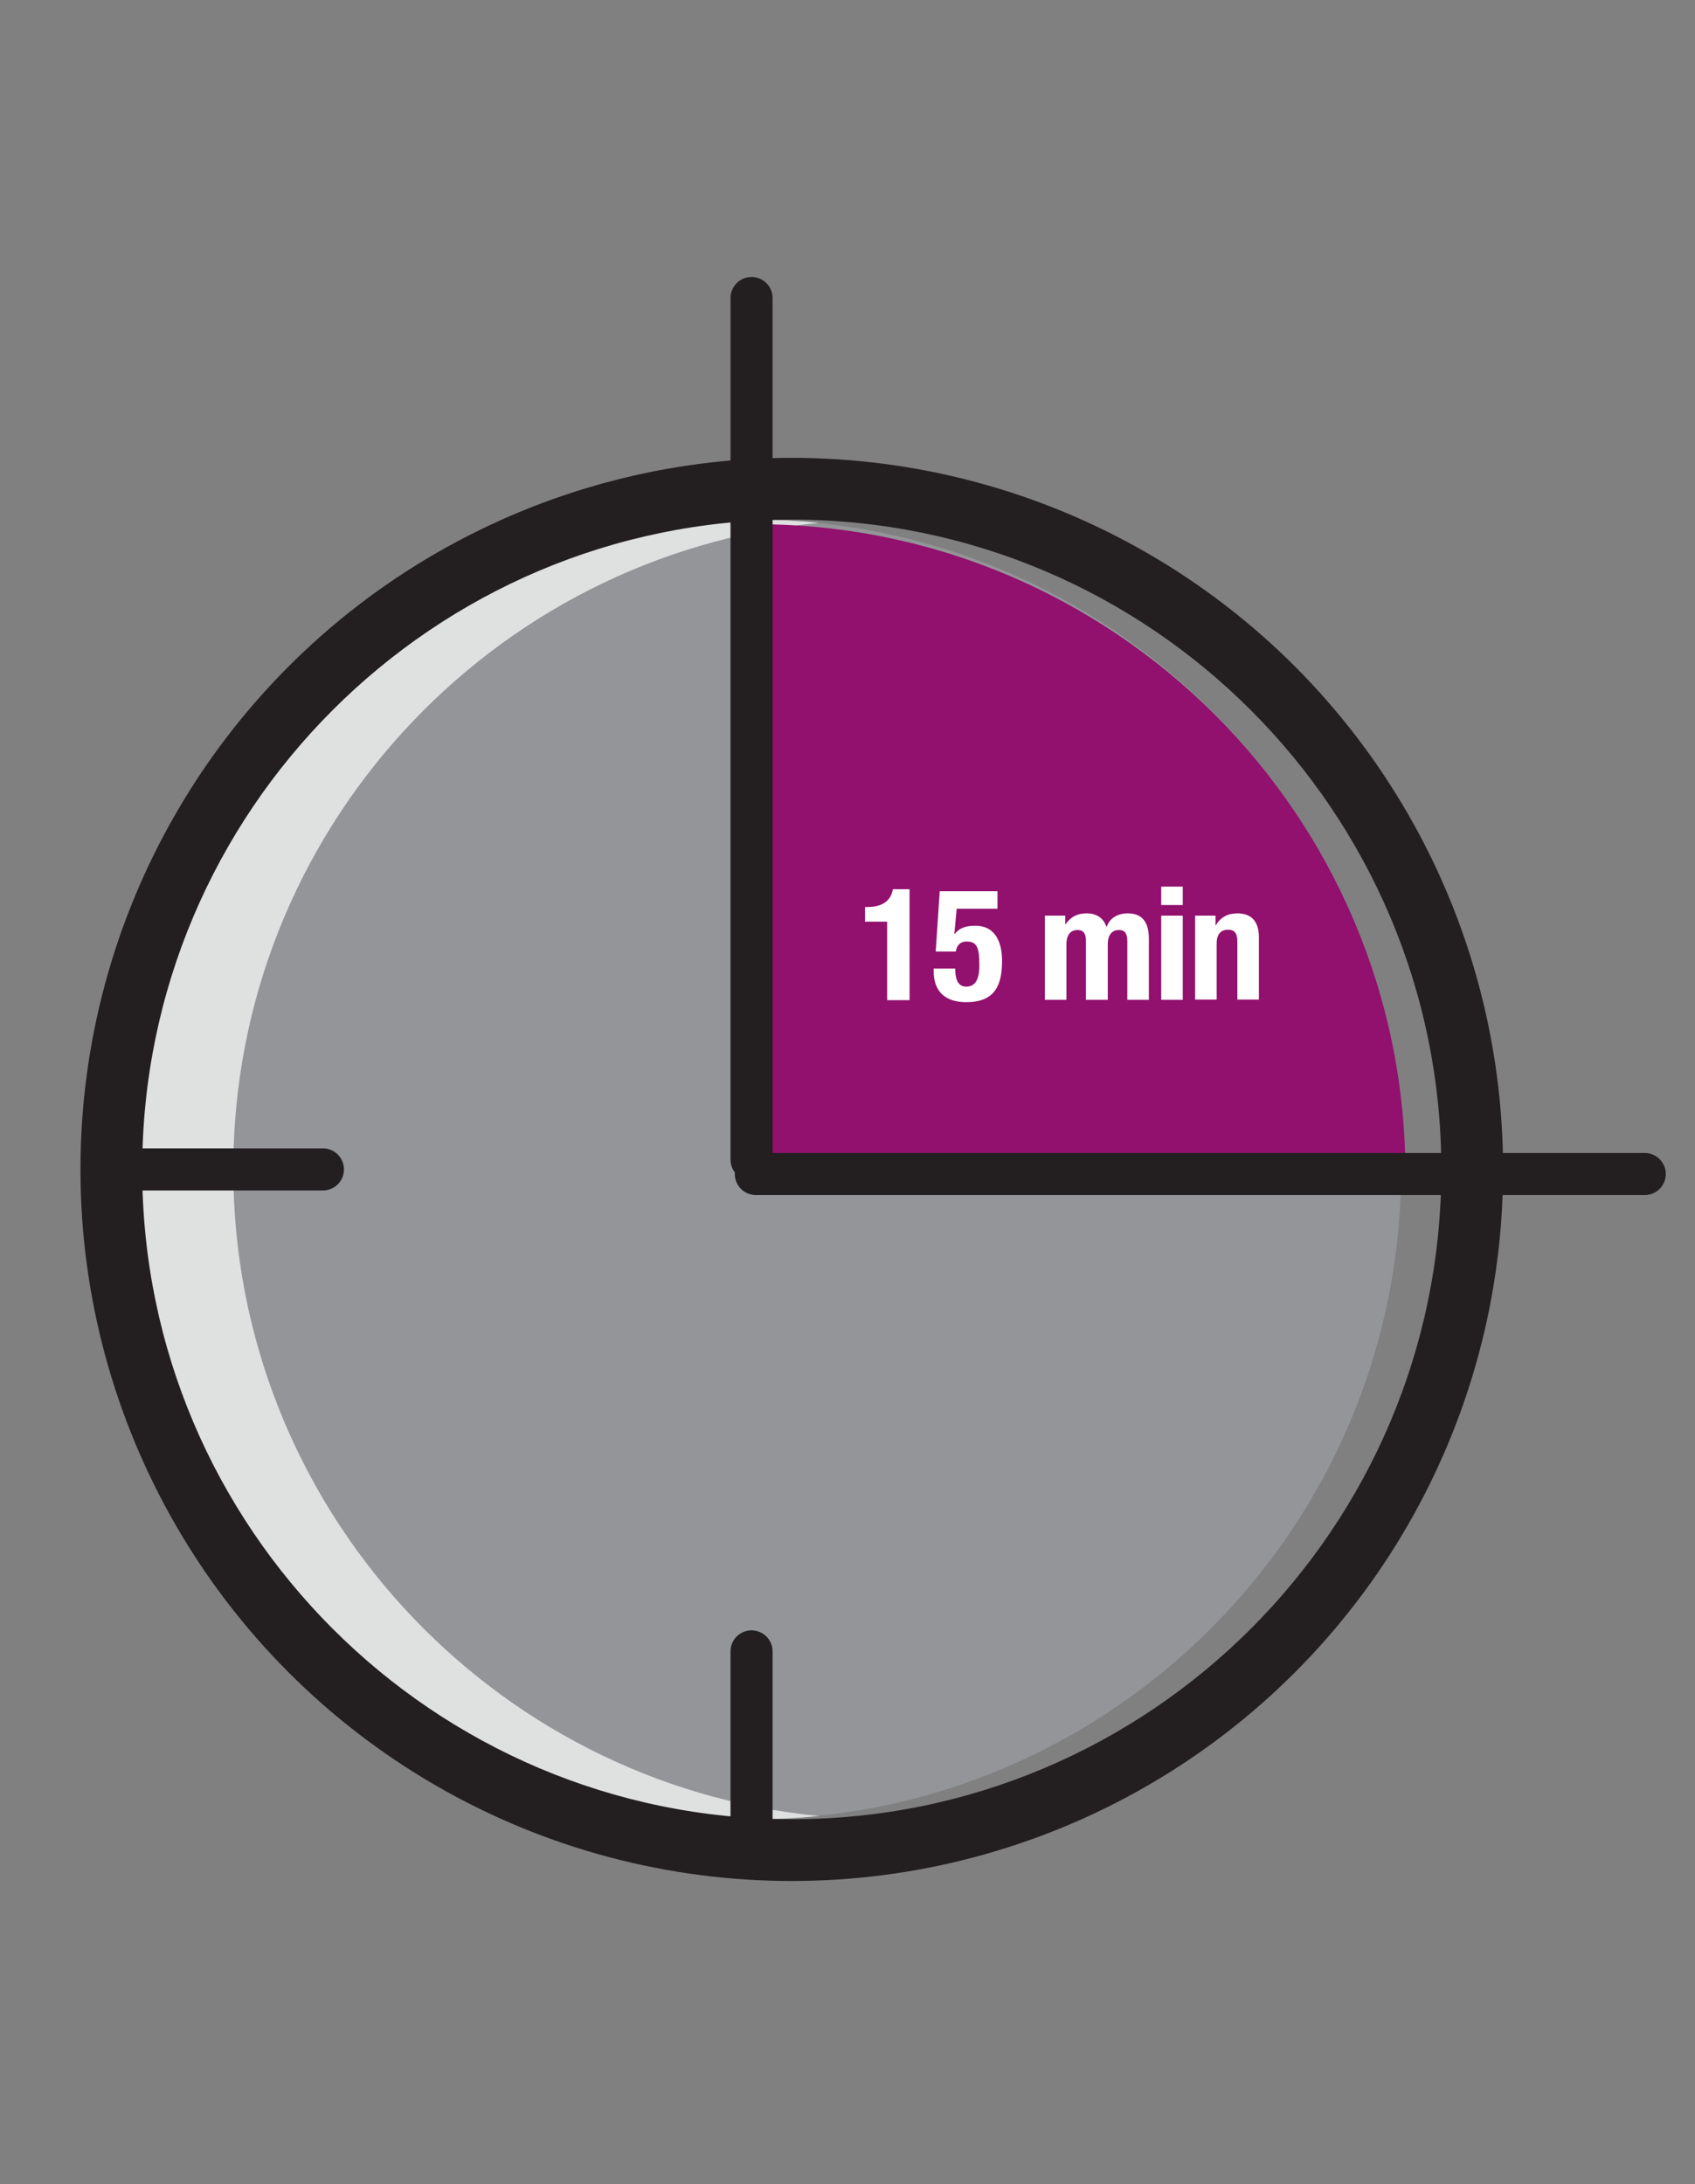
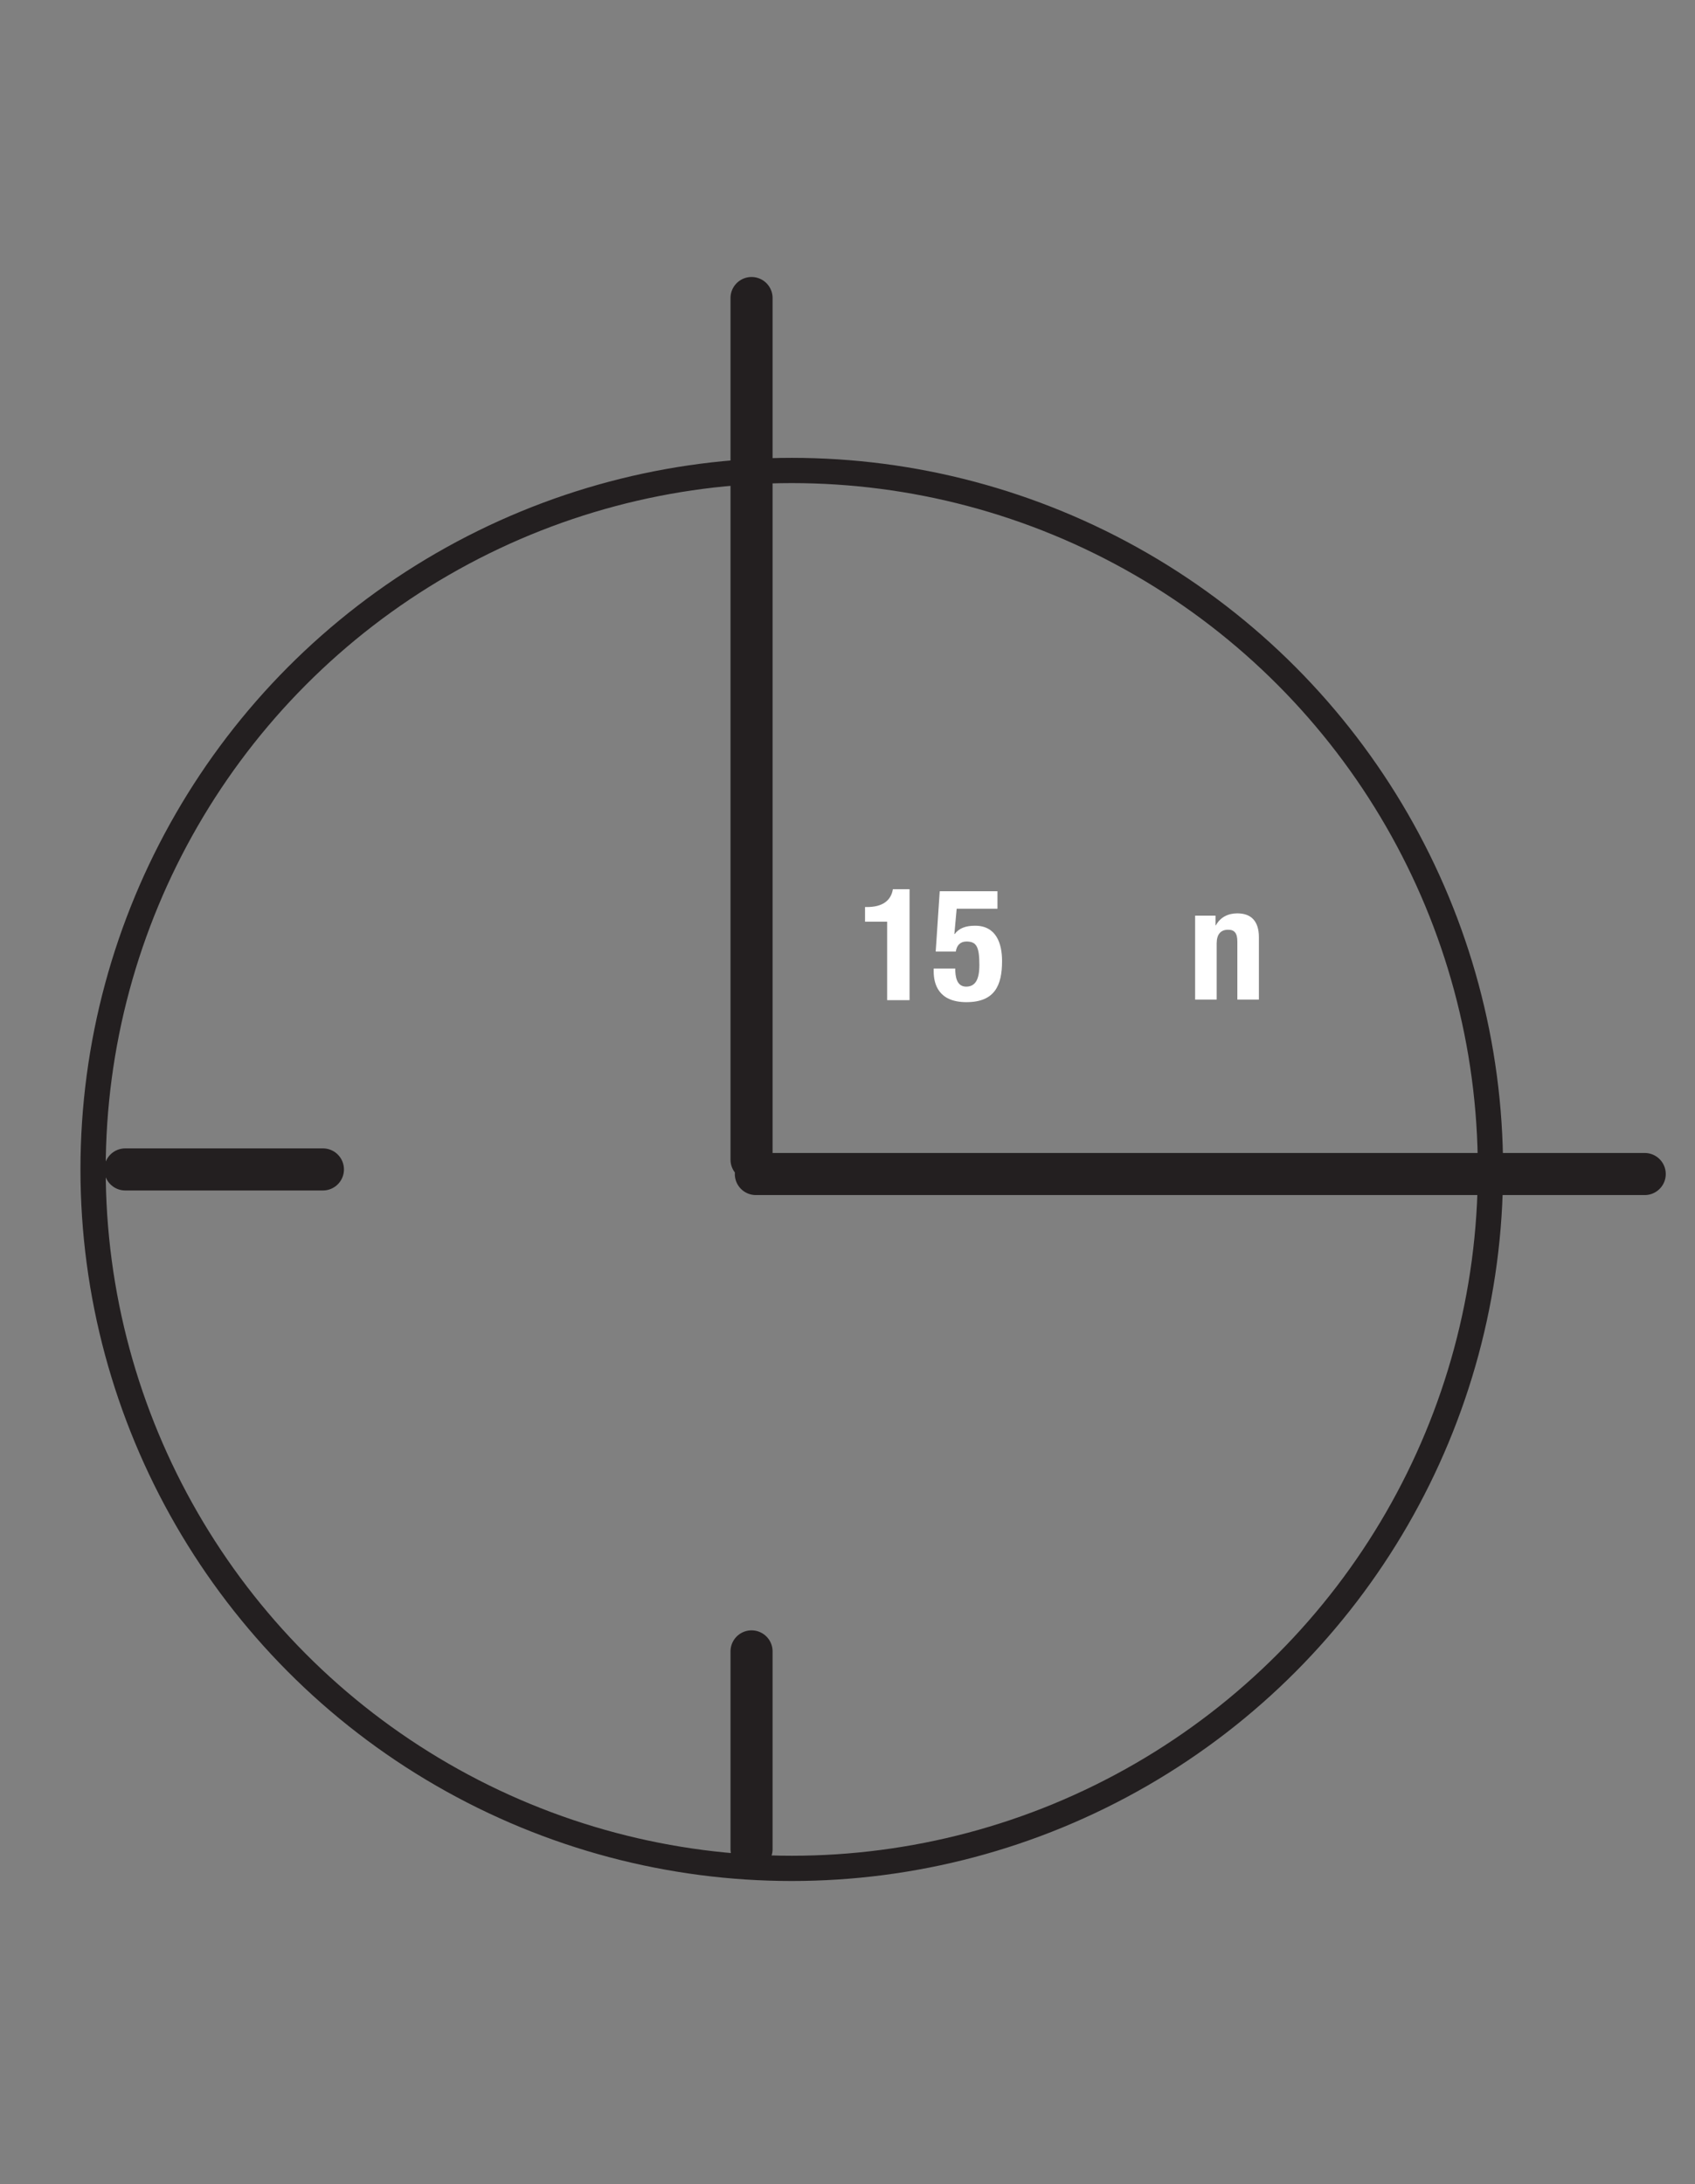
<svg xmlns="http://www.w3.org/2000/svg" version="1.1" id="Layer_1" x="0" y="0" viewBox="0 0 590 760" xml:space="preserve">
  <rect x="0" y="0" width="590" height="760" fill="#808080" stroke="none" />
  <style>.st6{enable-background:new}.st7{fill:#fff}</style>
  <ellipse cx="275.6" cy="406.9" rx="243.2" ry="243.2" fill="none" stroke="#231f20" stroke-width="8.788" stroke-miterlimit="10" />
-   <path d="M261.6 180.8c-124.7 0-226.1 101.4-226.1 226.1S136.9 633 261.6 633s226.1-101.4 226.1-226.1-101.4-226.1-226.1-226.1" fill="#939598" />
-   <path d="M81.2 406.9c0-117.2 89.6-213.8 203.9-225-7.3-.7-14.7-1.1-22.2-1.1-124.7 0-226.1 101.4-226.1 226.1C36.8 531.6 138.2 633 262.9 633c7.5 0 14.9-.4 22.2-1.1-114.3-11.2-203.9-107.8-203.9-225" fill="#dfe0e0" />
-   <path d="M275.6 180.8c-124.7 0-226.1 101.4-226.1 226.1S150.9 633 275.6 633s226.1-101.4 226.1-226.1-101.5-226.1-226.1-226.1m0 469.3C141.4 650.1 32.3 541 32.3 406.9s109.1-243.2 243.2-243.2 243.2 109.1 243.2 243.2c.1 134.1-109 243.2-243.1 243.2" fill="#231f20" />
-   <path d="M263.1 182.4v226.1h226.1c0-124.6-101.4-226.1-226.1-226.1" fill="#92106e" />
  <path d="M43.6 406.9h68.8m149.2 236.5v-68.8m0-171.1V103.7m1.5 304.8h309.4" fill="none" stroke="#231f20" stroke-width="14.646" stroke-linecap="round" stroke-miterlimit="10" />
  <g class="st6">
    <path class="st7" d="M308.8 347.9v-27.2h-7.7v-5.1h.7c5.1 0 8.3-2 9-6.2h5.8V348h-7.8zm38.4-31.7H333l-.8 8.8h.1c1.5-2 3.8-2.9 7.1-2.9 7.4 0 9.4 6.2 9.4 12.3 0 8.4-2.5 14.3-12.4 14.3-9.8 0-11.4-6.4-11.4-10.7v-1h7.5c0 2.6.4 6.3 3.8 6.3 3.2 0 4.6-2.5 4.6-7.5 0-6.4-1-8.2-4.5-8.2-2.2 0-3.4 1.4-3.7 3.5h-7l1.4-21h20.1v6.1z" />
  </g>
  <g class="st6">
-     <path class="st7" d="M363.6 318.6h7.2v3h.1c1.9-2.7 4.2-3.8 7.4-3.8 3.4 0 5.9 1.7 6.8 4.7h.1c1.1-3.1 3.9-4.7 7.4-4.7 5 0 7.3 3.1 7.3 8.8v21.3h-7.5v-20.5c0-2.5-.8-3.8-2.9-3.8-2.4 0-3.9 1.6-3.9 5v19.3H378v-20.5c0-2.5-.8-3.8-2.9-3.8-2.4 0-3.9 1.6-3.9 5v19.3h-7.5v-29.3zm40.6-10.1h7.5v6.4h-7.5v-6.4zm0 10.1h7.5v29.3h-7.5v-29.3z" />
-   </g>
+     </g>
  <g class="st6">
    <path class="st7" d="M415.9 318.6h7.2v3.4h.1c1.6-2.9 4.3-4.2 7.5-4.2 4.7 0 7.5 2.6 7.5 8.3v21.7h-7.5v-20.2c0-2.9-1-4.1-3.2-4.1-2.6 0-4 1.6-4 4.8v19.5H416v-29.2z" />
  </g>
</svg>